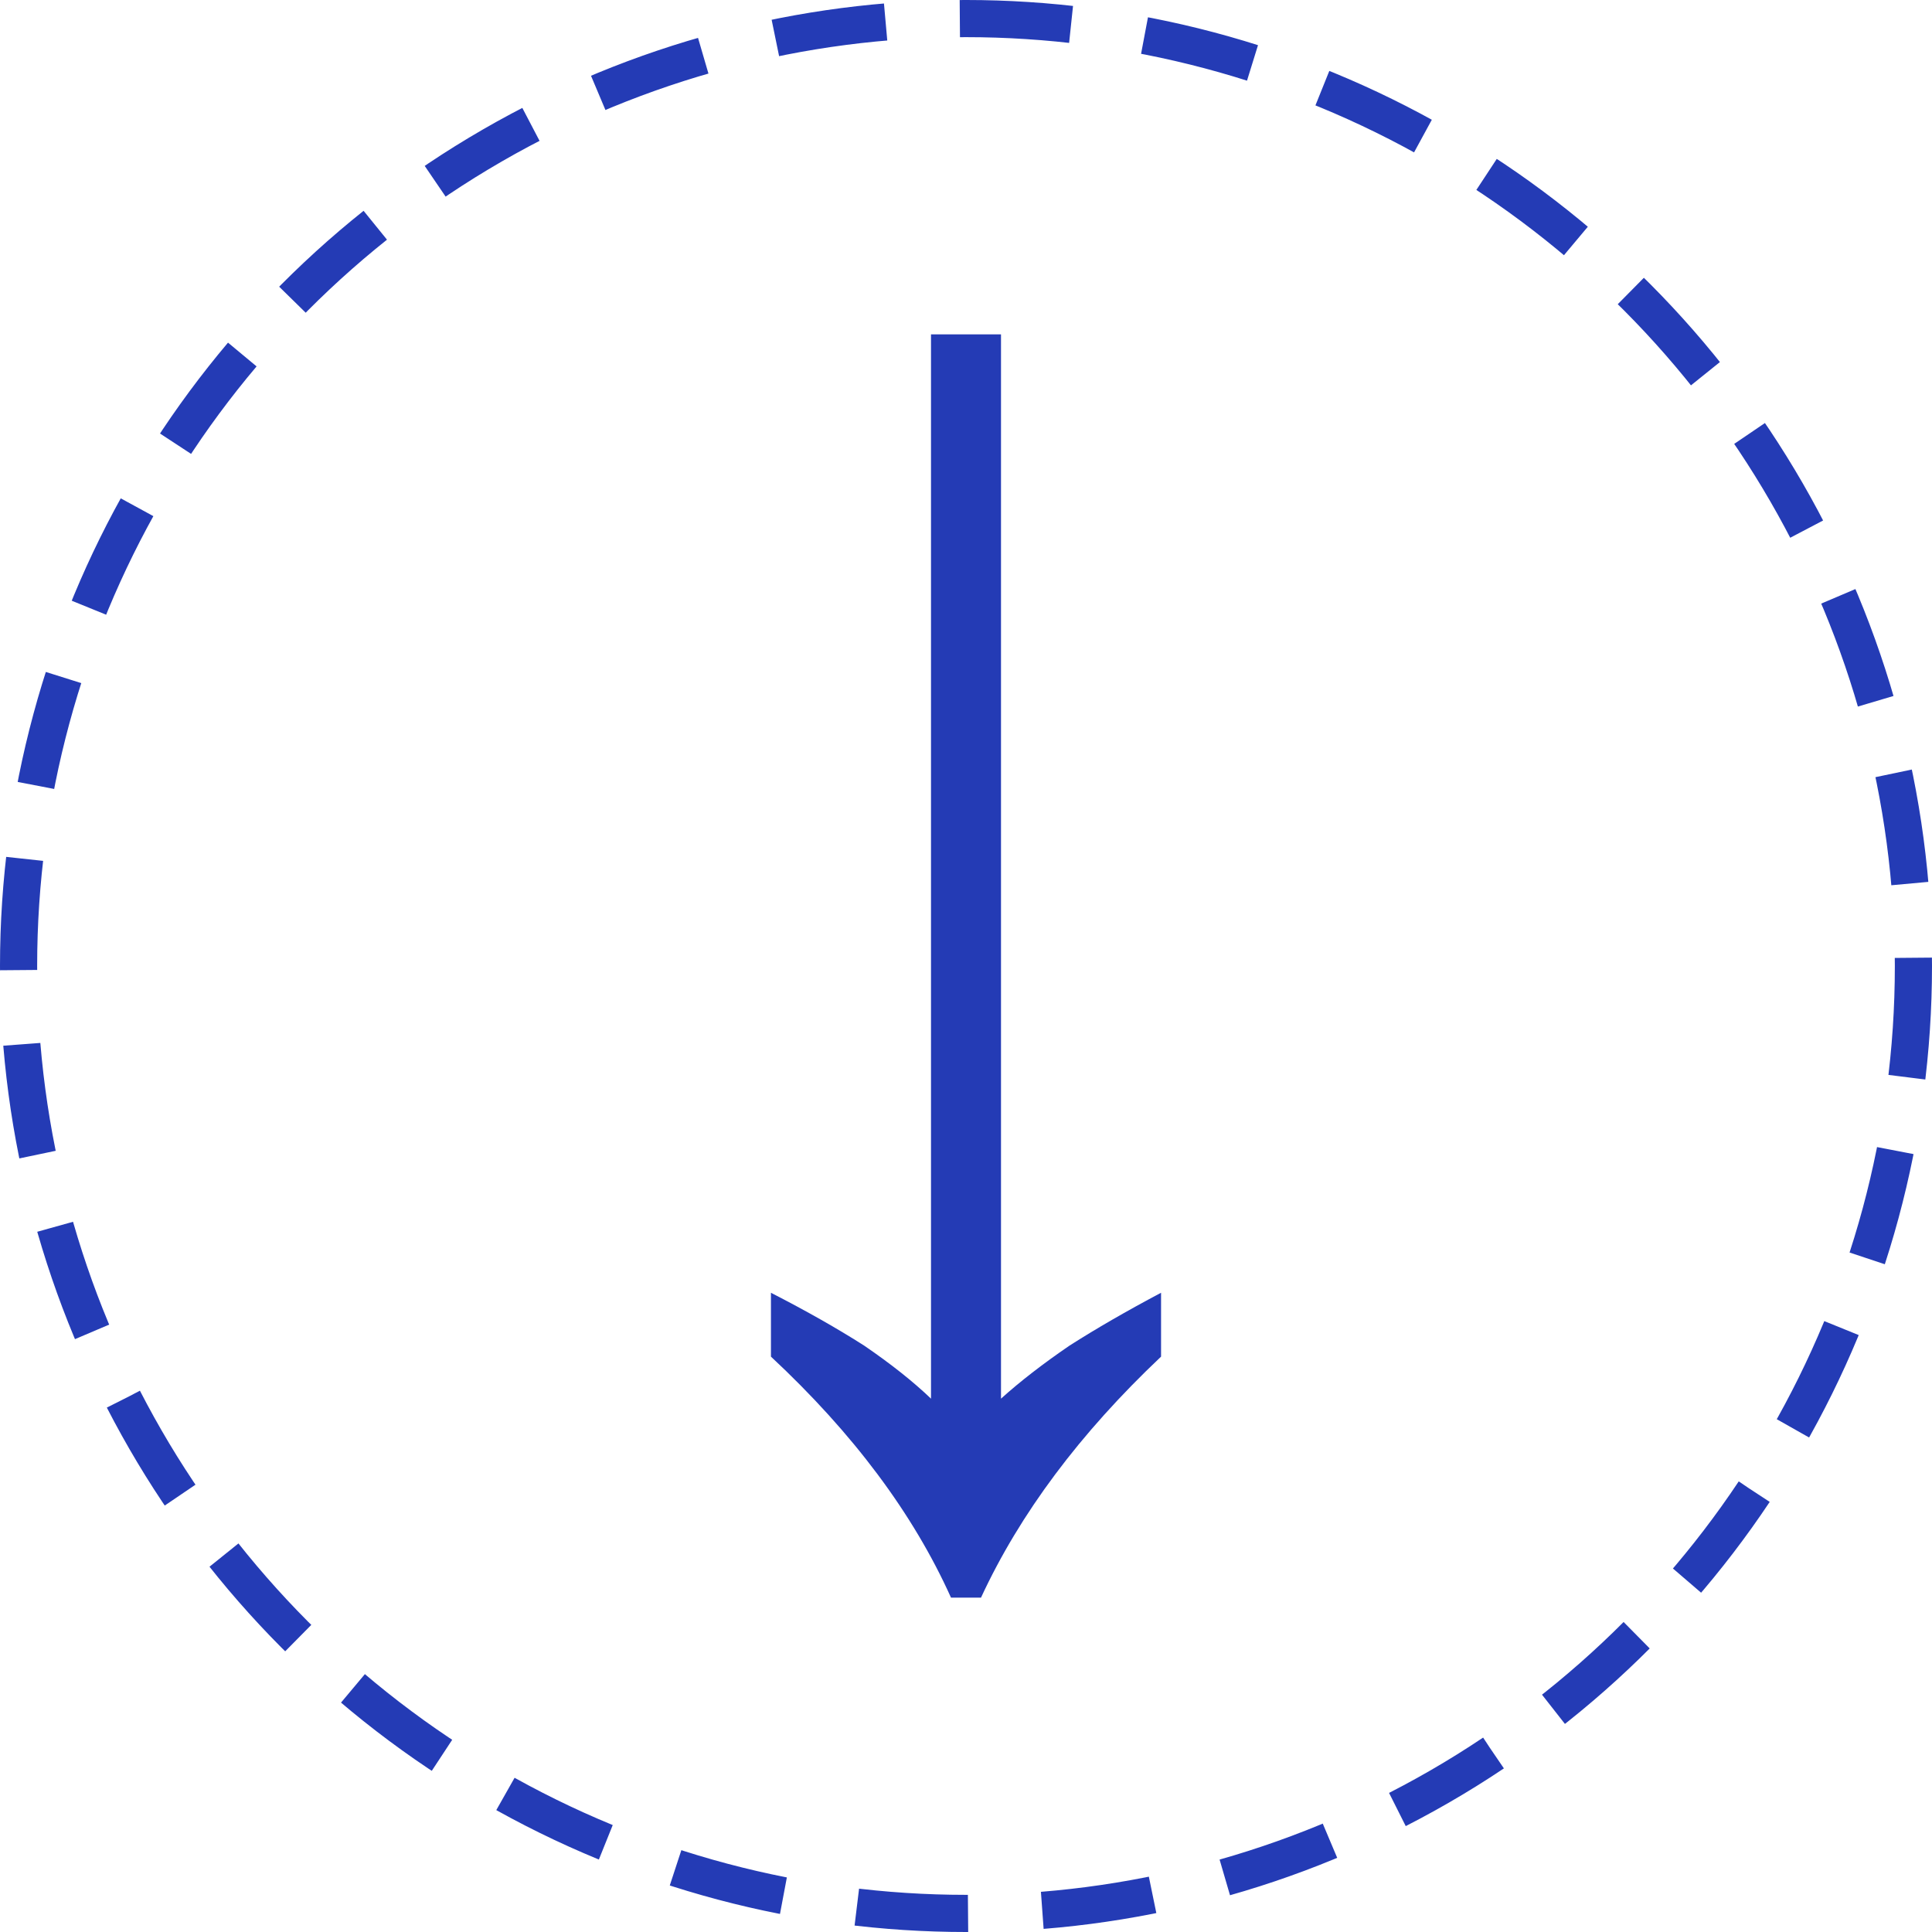
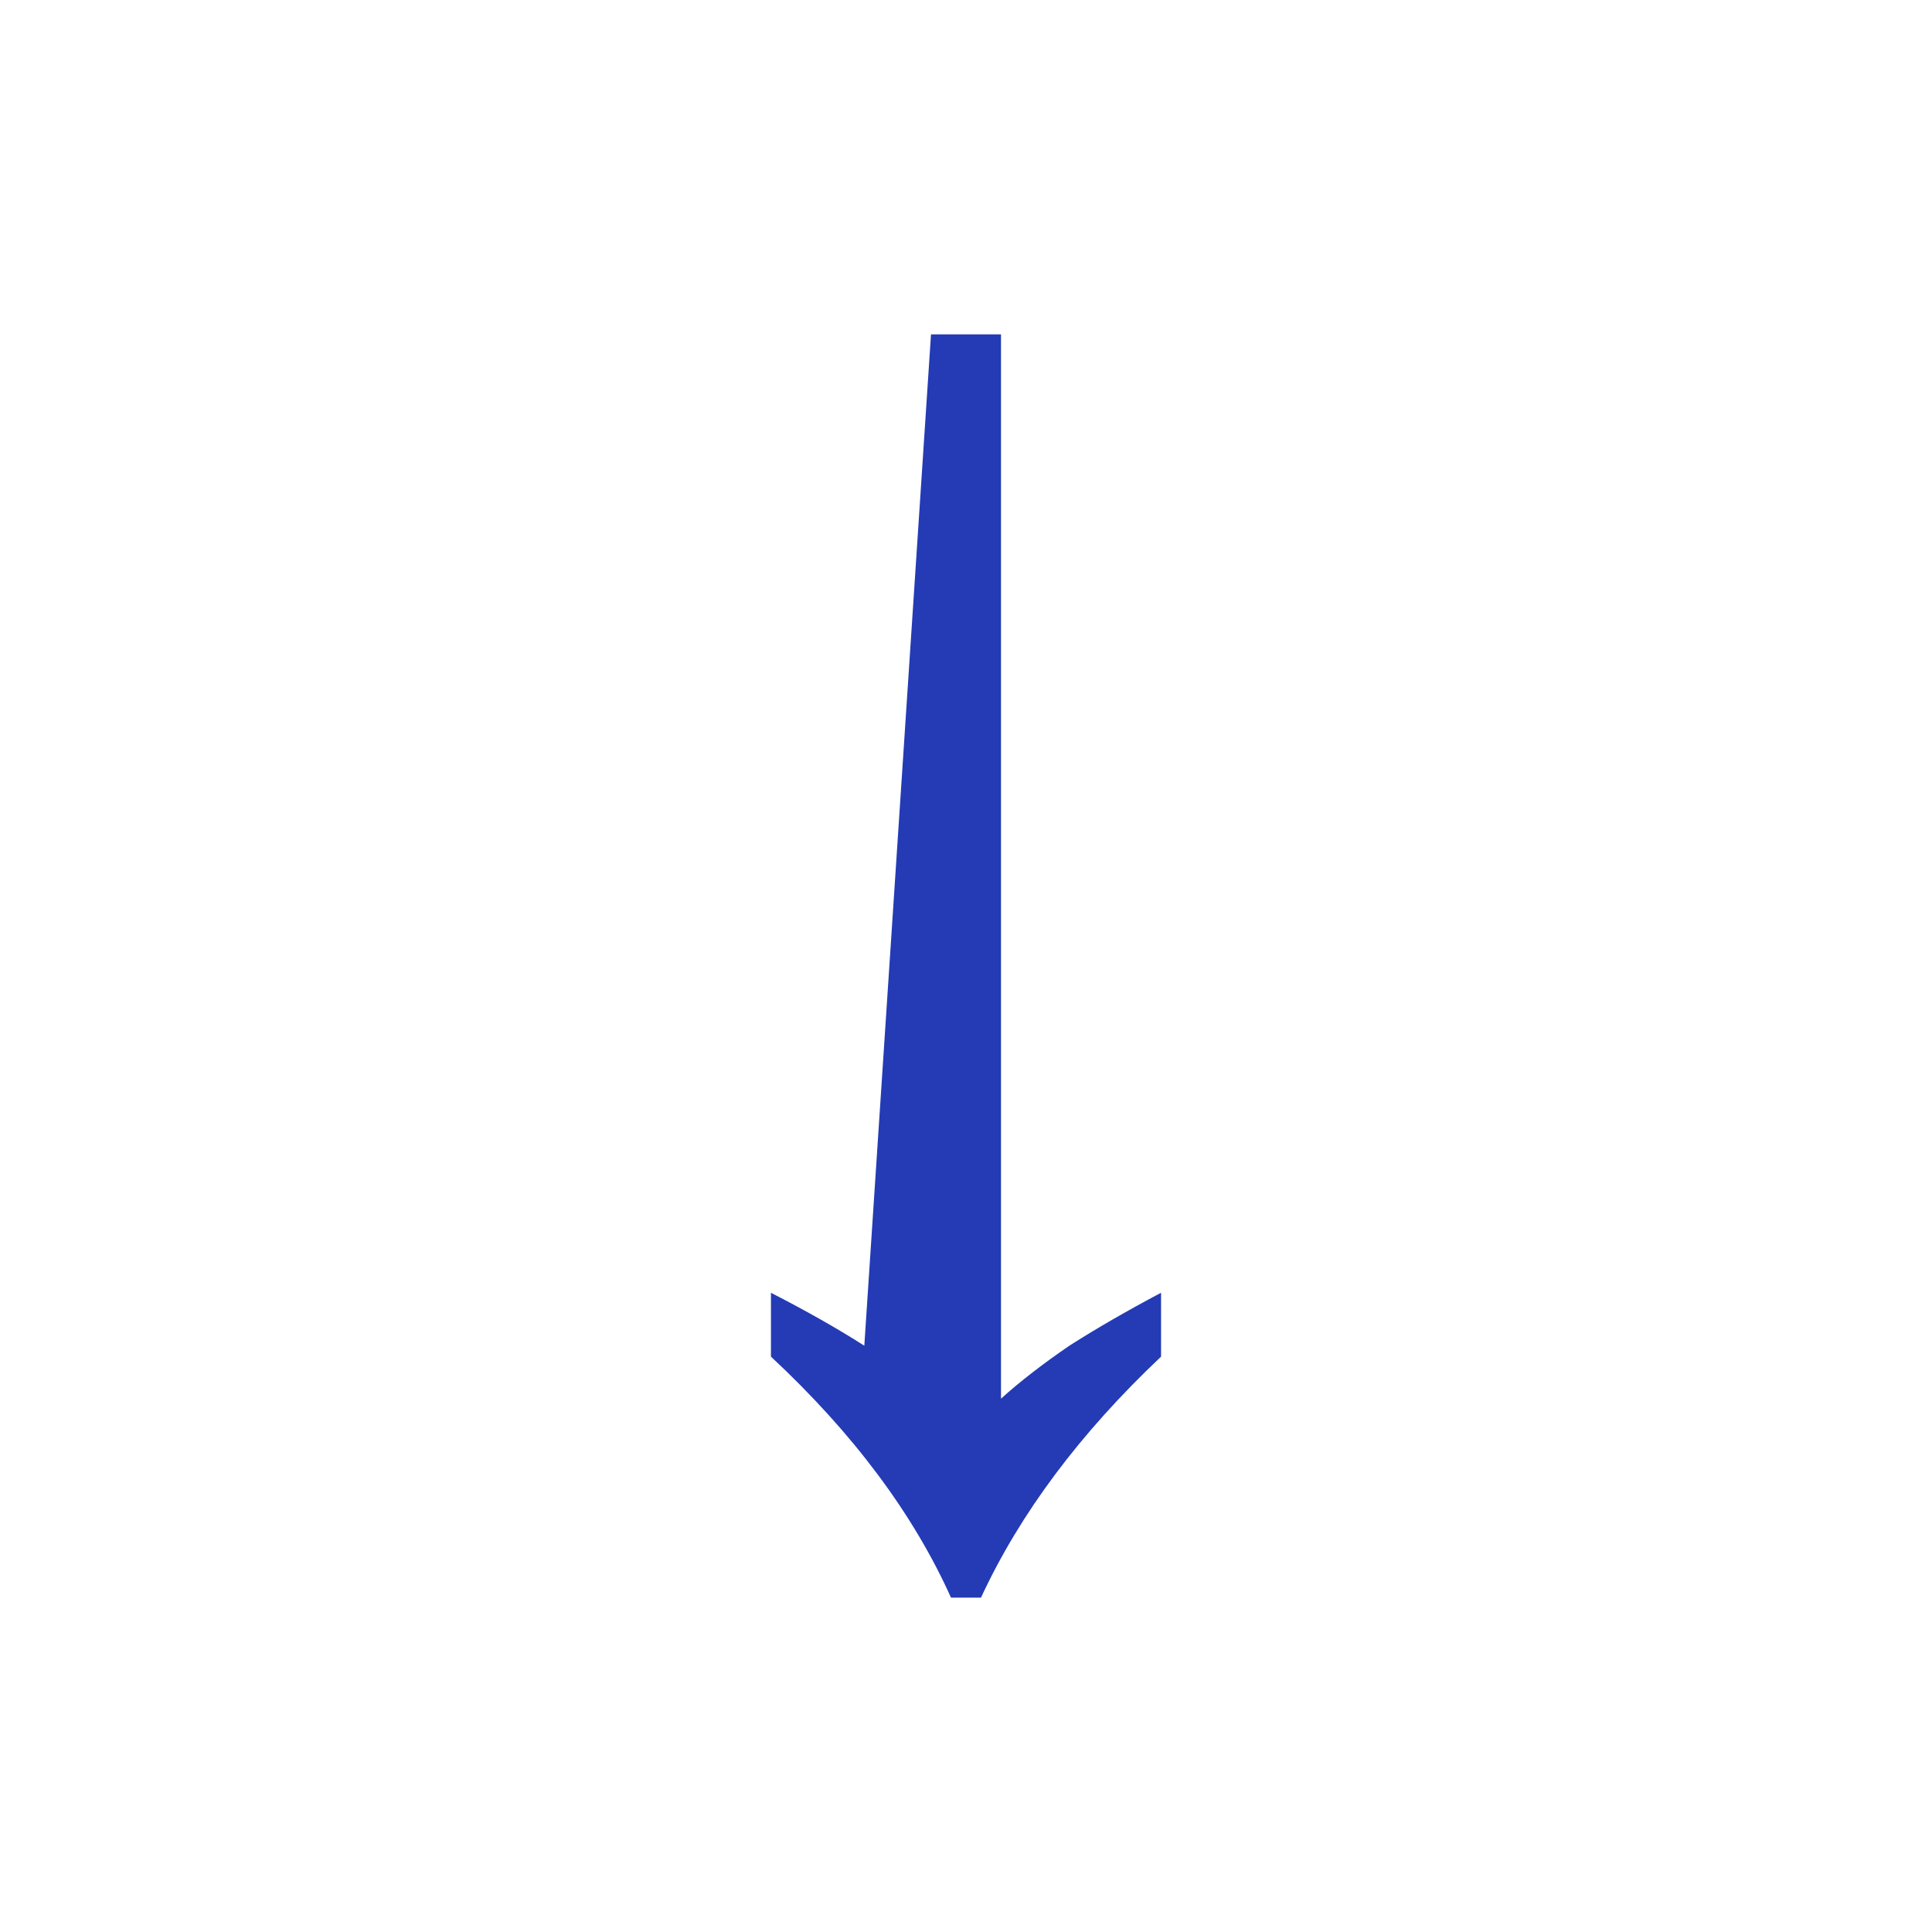
<svg xmlns="http://www.w3.org/2000/svg" width="52" height="52" viewBox="0 0 52 52" fill="none">
-   <circle cx="26" cy="26" r="25.5" stroke="#243BB5" stroke-dasharray="3 2" />
-   <path d="M20.75 34.795C21.707 35.286 22.545 35.761 23.263 36.22C23.981 36.711 24.579 37.186 25.058 37.645L25.058 9L26.942 9L26.942 37.645C27.451 37.186 28.064 36.711 28.782 36.22C29.5 35.761 30.323 35.286 31.25 34.795L31.25 36.514C29.066 38.578 27.451 40.74 26.404 43L25.596 43C24.579 40.74 22.964 38.578 20.75 36.514L20.75 34.795Z" fill="#243BB5" />
+   <path d="M20.75 34.795C21.707 35.286 22.545 35.761 23.263 36.22L25.058 9L26.942 9L26.942 37.645C27.451 37.186 28.064 36.711 28.782 36.22C29.5 35.761 30.323 35.286 31.25 34.795L31.25 36.514C29.066 38.578 27.451 40.74 26.404 43L25.596 43C24.579 40.74 22.964 38.578 20.75 36.514L20.75 34.795Z" fill="#243BB5" />
</svg>